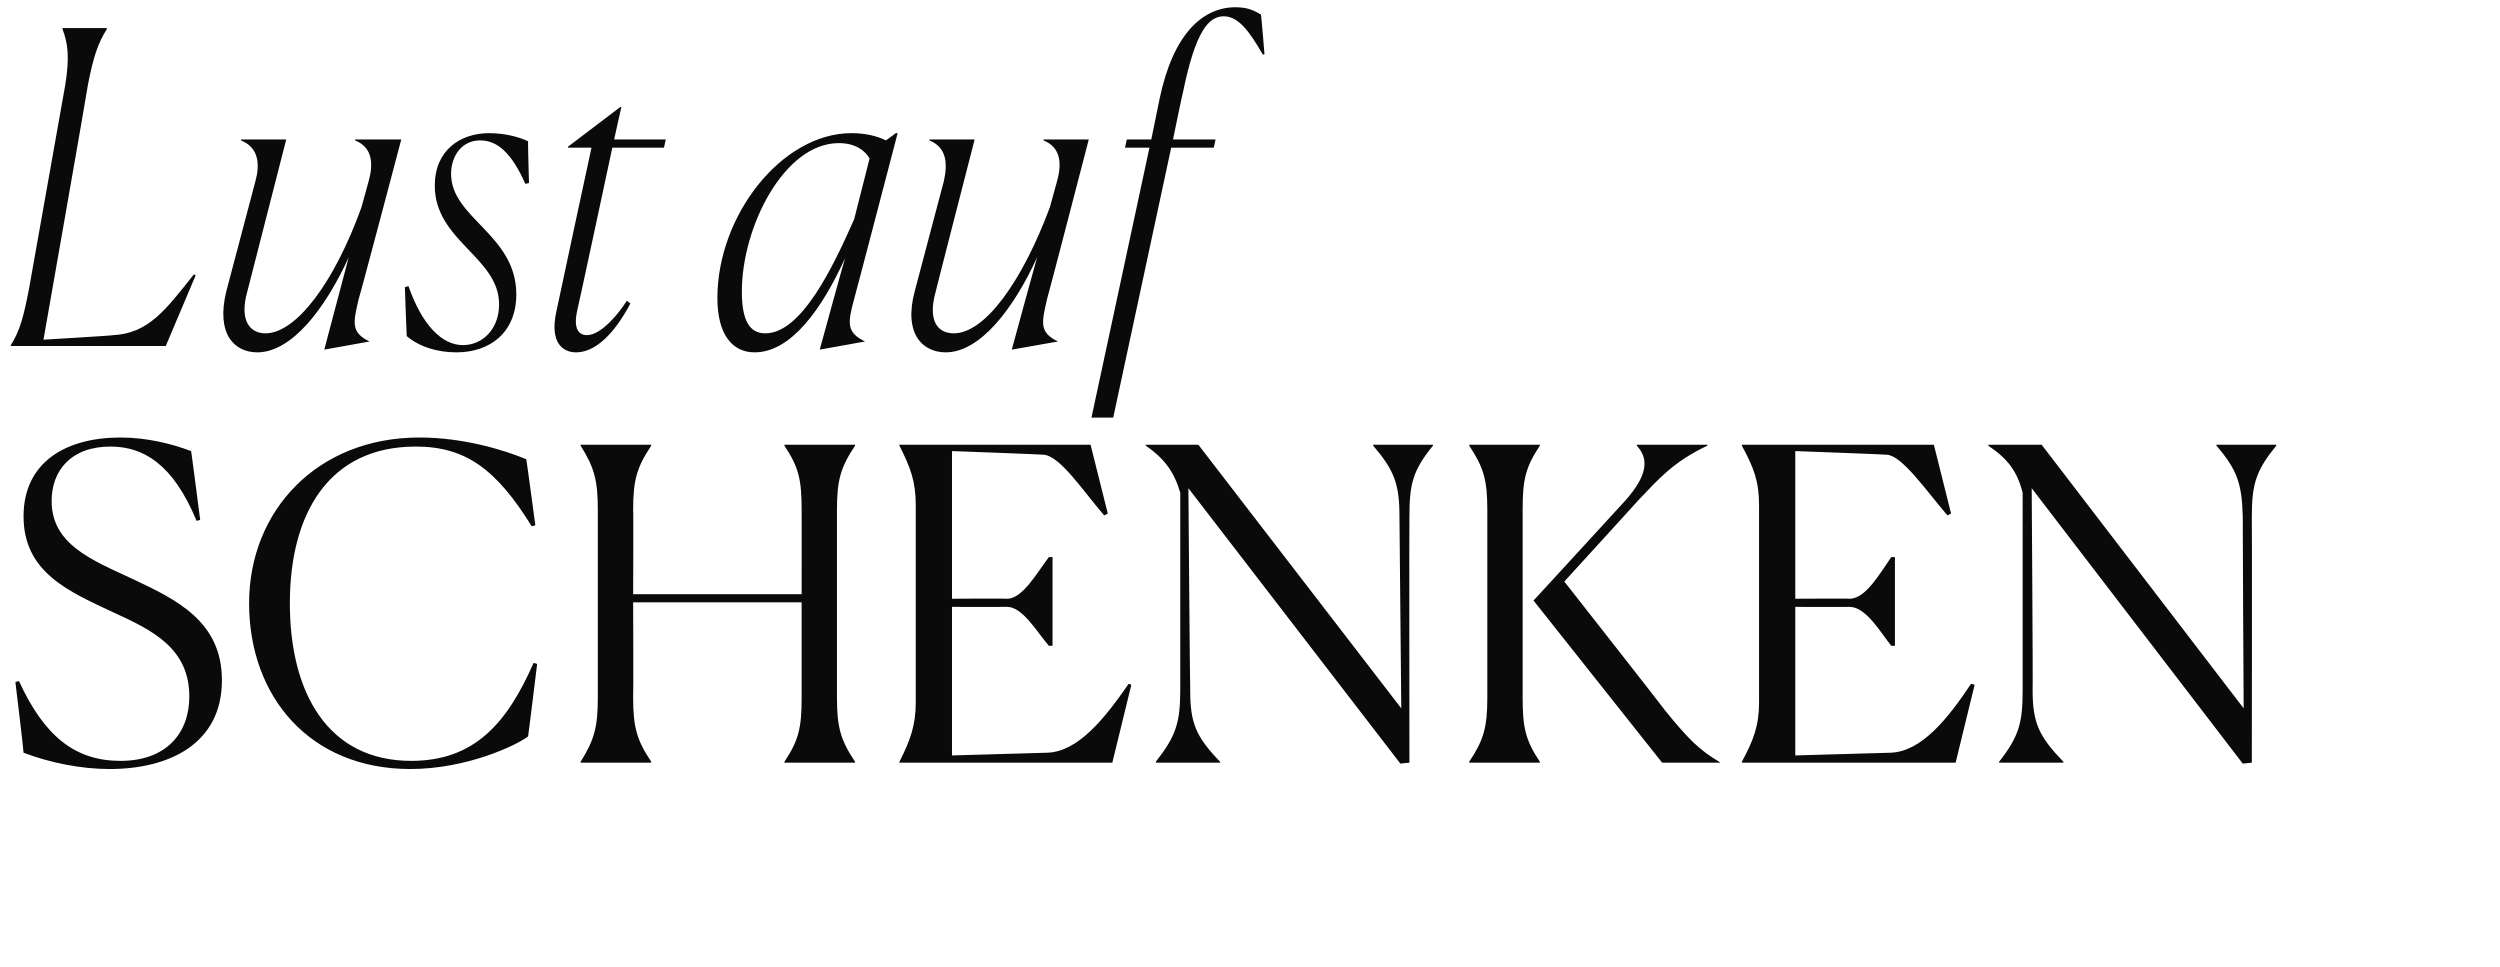
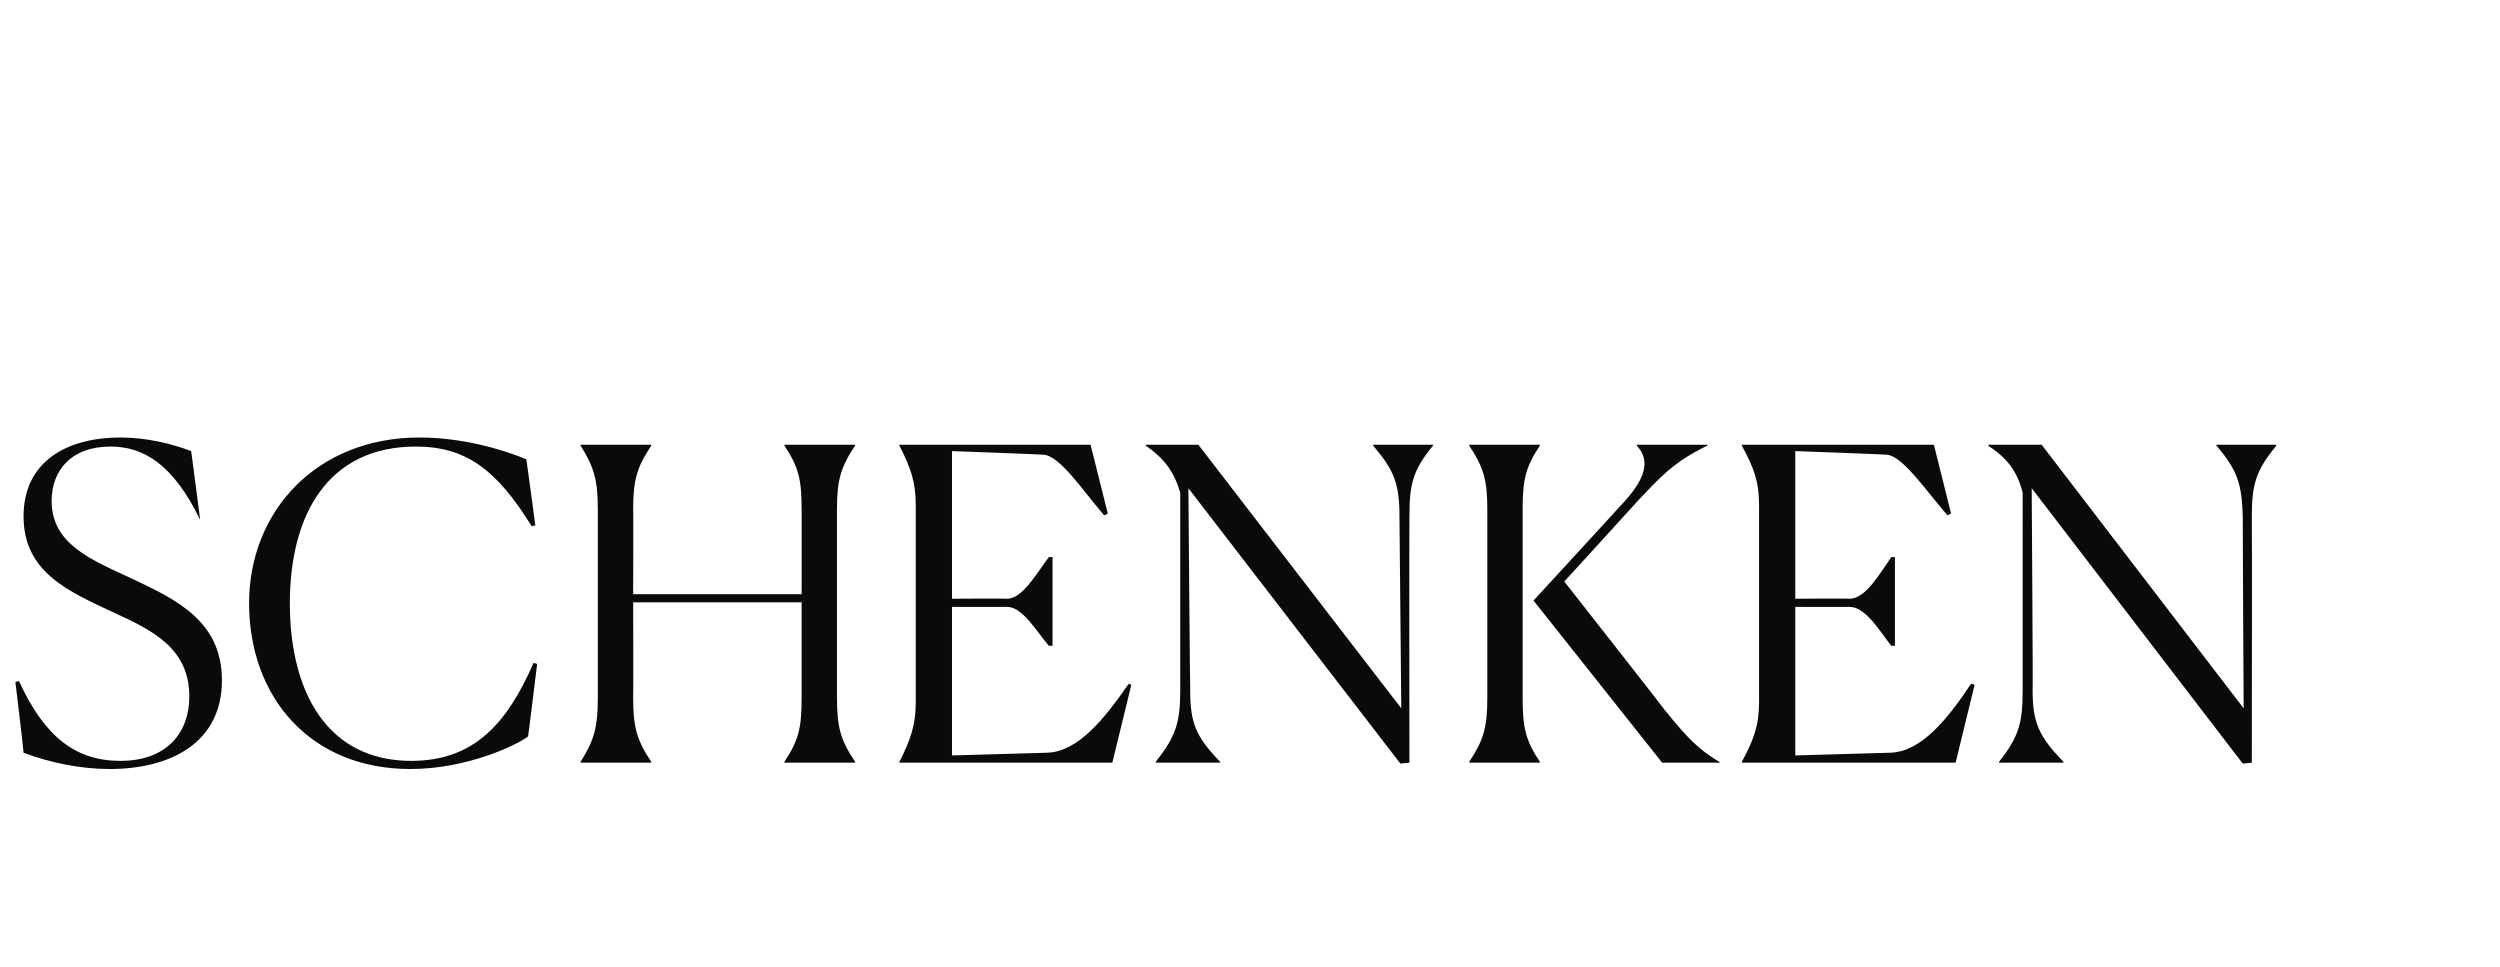
<svg xmlns="http://www.w3.org/2000/svg" version="1.1" width="276px" height="106.8px" viewBox="0 -1 276 106.8" style="top:-1px">
  <desc>Lust auf Schenken</desc>
  <defs />
  <g id="Polygon338156">
-     <path d="M 22.1 56.4 C 22.1 56.4 21.7 56.51 21.7 56.5 C 19.1 50.2 15.8 48.3 12.2 48.3 C 7.8 48.3 5.7 51 5.7 54.3 C 5.7 59.1 10.1 60.8 14.6 62.9 C 19.5 65.2 24.5 67.6 24.5 74.1 C 24.5 81.1 18.7 83.9 12.1 83.9 C 8.9 83.9 5.5 83.2 2.6 82.1 C 2.64 82.1 1.7 74.3 1.7 74.3 C 1.7 74.3 2.06 74.18 2.1 74.2 C 4.9 80.3 8.3 83 13.3 83 C 18.4 83 20.9 79.9 20.9 75.9 C 20.9 70.6 16.9 68.6 12.5 66.6 C 7.6 64.3 2.6 62.2 2.6 56 C 2.6 50 7.3 47.3 13.3 47.3 C 16.2 47.3 19 48 21.1 48.8 C 21.12 48.78 22.1 56.4 22.1 56.4 Z M 58.3 80.3 C 57 81.3 51.5 83.9 45.3 83.9 C 34.2 83.9 27.5 75.9 27.5 65.6 C 27.5 55.4 35 47.3 46.3 47.3 C 51.2 47.3 55.7 48.7 58.1 49.7 C 58.13 49.7 59.1 57 59.1 57 C 59.1 57 58.7 57.09 58.7 57.1 C 54.8 50.8 51.4 48.3 45.9 48.3 C 36.3 48.3 32 55.7 32 65.6 C 32 75.5 36.2 83 45.4 83 C 52.4 83 56 78.8 58.9 72.2 C 58.9 72.16 59.3 72.3 59.3 72.3 C 59.3 72.3 58.32 80.32 58.3 80.3 Z M 64.1 83.1 C 65.6 80.7 66 79.3 66 76 C 66 76 66 55.3 66 55.3 C 66 52 65.6 50.6 64.1 48.2 C 64.08 48.16 64.1 48.1 64.1 48.1 L 71.9 48.1 C 71.9 48.1 71.86 48.16 71.9 48.2 C 70.3 50.6 69.9 52 69.9 55.3 C 69.94 55.26 69.9 64.6 69.9 64.6 L 88.5 64.6 C 88.5 64.6 88.51 55.26 88.5 55.3 C 88.5 52 88.2 50.6 86.6 48.2 C 86.59 48.16 86.6 48.1 86.6 48.1 L 94.4 48.1 C 94.4 48.1 94.37 48.16 94.4 48.2 C 92.8 50.6 92.4 52 92.4 55.3 C 92.4 55.3 92.4 76 92.4 76 C 92.4 79.3 92.8 80.7 94.4 83.1 C 94.37 83.1 94.4 83.2 94.4 83.2 L 86.6 83.2 C 86.6 83.2 86.59 83.1 86.6 83.1 C 88.2 80.7 88.5 79.3 88.5 76 C 88.51 76 88.5 65.5 88.5 65.5 L 69.9 65.5 C 69.9 65.5 69.94 76 69.9 76 C 69.9 79.3 70.3 80.7 71.9 83.1 C 71.86 83.1 71.9 83.2 71.9 83.2 L 64.1 83.2 C 64.1 83.2 64.08 83.1 64.1 83.1 Z M 122.8 83.2 L 99.3 83.2 C 99.3 83.2 99.26 83.1 99.3 83.1 C 100.5 80.7 101.1 79.1 101.1 76.5 C 101.1 76.5 101.1 54.8 101.1 54.8 C 101.1 52.1 100.5 50.6 99.3 48.2 C 99.26 48.16 99.3 48.1 99.3 48.1 L 120.4 48.1 L 122.3 55.7 C 122.3 55.7 121.92 55.89 121.9 55.9 C 119.5 53.1 117 49.3 115.2 49.2 C 115.2 49.17 105.1 48.8 105.1 48.8 L 105.1 65.1 C 105.1 65.1 111.17 65.06 111.2 65.1 C 112.9 65.1 114.5 62.2 115.8 60.5 C 115.78 60.5 116.2 60.5 116.2 60.5 L 116.2 70.3 C 116.2 70.3 115.78 70.29 115.8 70.3 C 114.5 68.8 112.9 66 111.2 66 C 111.17 66.02 105.1 66 105.1 66 L 105.1 82.4 C 105.1 82.4 115.58 82.1 115.6 82.1 C 119 82 121.9 78.4 124.6 74.5 C 124.56 74.46 124.9 74.6 124.9 74.6 L 122.8 83.2 Z M 131.2 52.9 C 131.2 52.9 131.37 75.23 131.4 75.2 C 131.4 78.8 132 80.3 134.7 83.1 C 134.73 83.1 134.7 83.2 134.7 83.2 L 127.6 83.2 C 127.6 83.2 127.63 83.1 127.6 83.1 C 129.8 80.3 130.3 78.8 130.3 75.2 C 130.3 75.2 130.3 53.4 130.3 53.4 C 129.6 51 128.5 49.6 126.5 48.2 C 126.48 48.16 126.5 48.1 126.5 48.1 L 132.3 48.1 L 154.7 77.2 C 154.7 77.2 154.51 56.03 154.5 56 C 154.5 52.4 153.9 50.9 151.6 48.2 C 151.58 48.16 151.6 48.1 151.6 48.1 L 158.2 48.1 C 158.2 48.1 158.21 48.16 158.2 48.2 C 156 50.9 155.6 52.4 155.6 56 C 155.57 56.03 155.6 83.2 155.6 83.2 L 154.6 83.3 L 131.2 52.9 Z M 162.2 83.1 C 163.8 80.7 164.2 79.3 164.2 76 C 164.2 76 164.2 55.3 164.2 55.3 C 164.2 52 163.8 50.6 162.2 48.2 C 162.24 48.16 162.2 48.1 162.2 48.1 L 170 48.1 C 170 48.1 170.01 48.16 170 48.2 C 168.4 50.6 168.1 52 168.1 55.3 C 168.1 55.3 168.1 76 168.1 76 C 168.1 79.3 168.4 80.7 170 83.1 C 170.01 83.1 170 83.2 170 83.2 L 162.2 83.2 C 162.2 83.2 162.24 83.1 162.2 83.1 Z M 183.5 83.2 L 169.3 65.3 C 169.3 65.3 179.42 54.3 179.4 54.3 C 182 51.4 182 49.6 180.7 48.2 C 180.72 48.16 180.7 48.1 180.7 48.1 L 188.5 48.1 C 188.5 48.1 188.49 48.16 188.5 48.2 C 184.7 50 183.1 51.9 180.9 54.2 C 180.91 54.21 172.7 63.2 172.7 63.2 C 172.7 63.2 183.84 77.39 183.8 77.4 C 186.3 80.5 187.6 81.8 189.8 83.1 C 189.84 83.1 189.9 83.2 189.9 83.2 L 183.5 83.2 Z M 215.9 83.2 L 192.3 83.2 C 192.3 83.2 192.33 83.1 192.3 83.1 C 193.6 80.7 194.2 79.1 194.2 76.5 C 194.2 76.5 194.2 54.8 194.2 54.8 C 194.2 52.1 193.6 50.6 192.3 48.2 C 192.33 48.16 192.3 48.1 192.3 48.1 L 213.5 48.1 L 215.4 55.7 C 215.4 55.7 214.99 55.89 215 55.9 C 212.6 53.1 210 49.3 208.3 49.2 C 208.27 49.17 198.2 48.8 198.2 48.8 L 198.2 65.1 C 198.2 65.1 204.24 65.06 204.2 65.1 C 206 65.1 207.6 62.2 208.8 60.5 C 208.85 60.5 209.2 60.5 209.2 60.5 L 209.2 70.3 C 209.2 70.3 208.85 70.29 208.8 70.3 C 207.6 68.8 206 66 204.2 66 C 204.24 66.02 198.2 66 198.2 66 L 198.2 82.4 C 198.2 82.4 208.65 82.1 208.7 82.1 C 212.1 82 215 78.4 217.6 74.5 C 217.63 74.46 218 74.6 218 74.6 L 215.9 83.2 Z M 224.3 52.9 C 224.3 52.9 224.45 75.23 224.4 75.2 C 224.4 78.8 225.1 80.3 227.8 83.1 C 227.81 83.1 227.8 83.2 227.8 83.2 L 220.7 83.2 C 220.7 83.2 220.7 83.1 220.7 83.1 C 222.9 80.3 223.3 78.8 223.3 75.2 C 223.3 75.2 223.3 53.4 223.3 53.4 C 222.7 51 221.6 49.6 219.5 48.2 C 219.55 48.16 219.5 48.1 219.5 48.1 L 225.4 48.1 L 247.7 77.2 C 247.7 77.2 247.58 56.03 247.6 56 C 247.5 52.4 247 50.9 244.7 48.2 C 244.65 48.16 244.7 48.1 244.7 48.1 L 251.3 48.1 C 251.3 48.1 251.28 48.16 251.3 48.2 C 249.1 50.9 248.6 52.4 248.6 56 C 248.64 56.03 248.6 83.2 248.6 83.2 L 247.6 83.3 L 224.3 52.9 Z " stroke="none" fill="#0a0a0a" />
+     <path d="M 22.1 56.4 C 19.1 50.2 15.8 48.3 12.2 48.3 C 7.8 48.3 5.7 51 5.7 54.3 C 5.7 59.1 10.1 60.8 14.6 62.9 C 19.5 65.2 24.5 67.6 24.5 74.1 C 24.5 81.1 18.7 83.9 12.1 83.9 C 8.9 83.9 5.5 83.2 2.6 82.1 C 2.64 82.1 1.7 74.3 1.7 74.3 C 1.7 74.3 2.06 74.18 2.1 74.2 C 4.9 80.3 8.3 83 13.3 83 C 18.4 83 20.9 79.9 20.9 75.9 C 20.9 70.6 16.9 68.6 12.5 66.6 C 7.6 64.3 2.6 62.2 2.6 56 C 2.6 50 7.3 47.3 13.3 47.3 C 16.2 47.3 19 48 21.1 48.8 C 21.12 48.78 22.1 56.4 22.1 56.4 Z M 58.3 80.3 C 57 81.3 51.5 83.9 45.3 83.9 C 34.2 83.9 27.5 75.9 27.5 65.6 C 27.5 55.4 35 47.3 46.3 47.3 C 51.2 47.3 55.7 48.7 58.1 49.7 C 58.13 49.7 59.1 57 59.1 57 C 59.1 57 58.7 57.09 58.7 57.1 C 54.8 50.8 51.4 48.3 45.9 48.3 C 36.3 48.3 32 55.7 32 65.6 C 32 75.5 36.2 83 45.4 83 C 52.4 83 56 78.8 58.9 72.2 C 58.9 72.16 59.3 72.3 59.3 72.3 C 59.3 72.3 58.32 80.32 58.3 80.3 Z M 64.1 83.1 C 65.6 80.7 66 79.3 66 76 C 66 76 66 55.3 66 55.3 C 66 52 65.6 50.6 64.1 48.2 C 64.08 48.16 64.1 48.1 64.1 48.1 L 71.9 48.1 C 71.9 48.1 71.86 48.16 71.9 48.2 C 70.3 50.6 69.9 52 69.9 55.3 C 69.94 55.26 69.9 64.6 69.9 64.6 L 88.5 64.6 C 88.5 64.6 88.51 55.26 88.5 55.3 C 88.5 52 88.2 50.6 86.6 48.2 C 86.59 48.16 86.6 48.1 86.6 48.1 L 94.4 48.1 C 94.4 48.1 94.37 48.16 94.4 48.2 C 92.8 50.6 92.4 52 92.4 55.3 C 92.4 55.3 92.4 76 92.4 76 C 92.4 79.3 92.8 80.7 94.4 83.1 C 94.37 83.1 94.4 83.2 94.4 83.2 L 86.6 83.2 C 86.6 83.2 86.59 83.1 86.6 83.1 C 88.2 80.7 88.5 79.3 88.5 76 C 88.51 76 88.5 65.5 88.5 65.5 L 69.9 65.5 C 69.9 65.5 69.94 76 69.9 76 C 69.9 79.3 70.3 80.7 71.9 83.1 C 71.86 83.1 71.9 83.2 71.9 83.2 L 64.1 83.2 C 64.1 83.2 64.08 83.1 64.1 83.1 Z M 122.8 83.2 L 99.3 83.2 C 99.3 83.2 99.26 83.1 99.3 83.1 C 100.5 80.7 101.1 79.1 101.1 76.5 C 101.1 76.5 101.1 54.8 101.1 54.8 C 101.1 52.1 100.5 50.6 99.3 48.2 C 99.26 48.16 99.3 48.1 99.3 48.1 L 120.4 48.1 L 122.3 55.7 C 122.3 55.7 121.92 55.89 121.9 55.9 C 119.5 53.1 117 49.3 115.2 49.2 C 115.2 49.17 105.1 48.8 105.1 48.8 L 105.1 65.1 C 105.1 65.1 111.17 65.06 111.2 65.1 C 112.9 65.1 114.5 62.2 115.8 60.5 C 115.78 60.5 116.2 60.5 116.2 60.5 L 116.2 70.3 C 116.2 70.3 115.78 70.29 115.8 70.3 C 114.5 68.8 112.9 66 111.2 66 C 111.17 66.02 105.1 66 105.1 66 L 105.1 82.4 C 105.1 82.4 115.58 82.1 115.6 82.1 C 119 82 121.9 78.4 124.6 74.5 C 124.56 74.46 124.9 74.6 124.9 74.6 L 122.8 83.2 Z M 131.2 52.9 C 131.2 52.9 131.37 75.23 131.4 75.2 C 131.4 78.8 132 80.3 134.7 83.1 C 134.73 83.1 134.7 83.2 134.7 83.2 L 127.6 83.2 C 127.6 83.2 127.63 83.1 127.6 83.1 C 129.8 80.3 130.3 78.8 130.3 75.2 C 130.3 75.2 130.3 53.4 130.3 53.4 C 129.6 51 128.5 49.6 126.5 48.2 C 126.48 48.16 126.5 48.1 126.5 48.1 L 132.3 48.1 L 154.7 77.2 C 154.7 77.2 154.51 56.03 154.5 56 C 154.5 52.4 153.9 50.9 151.6 48.2 C 151.58 48.16 151.6 48.1 151.6 48.1 L 158.2 48.1 C 158.2 48.1 158.21 48.16 158.2 48.2 C 156 50.9 155.6 52.4 155.6 56 C 155.57 56.03 155.6 83.2 155.6 83.2 L 154.6 83.3 L 131.2 52.9 Z M 162.2 83.1 C 163.8 80.7 164.2 79.3 164.2 76 C 164.2 76 164.2 55.3 164.2 55.3 C 164.2 52 163.8 50.6 162.2 48.2 C 162.24 48.16 162.2 48.1 162.2 48.1 L 170 48.1 C 170 48.1 170.01 48.16 170 48.2 C 168.4 50.6 168.1 52 168.1 55.3 C 168.1 55.3 168.1 76 168.1 76 C 168.1 79.3 168.4 80.7 170 83.1 C 170.01 83.1 170 83.2 170 83.2 L 162.2 83.2 C 162.2 83.2 162.24 83.1 162.2 83.1 Z M 183.5 83.2 L 169.3 65.3 C 169.3 65.3 179.42 54.3 179.4 54.3 C 182 51.4 182 49.6 180.7 48.2 C 180.72 48.16 180.7 48.1 180.7 48.1 L 188.5 48.1 C 188.5 48.1 188.49 48.16 188.5 48.2 C 184.7 50 183.1 51.9 180.9 54.2 C 180.91 54.21 172.7 63.2 172.7 63.2 C 172.7 63.2 183.84 77.39 183.8 77.4 C 186.3 80.5 187.6 81.8 189.8 83.1 C 189.84 83.1 189.9 83.2 189.9 83.2 L 183.5 83.2 Z M 215.9 83.2 L 192.3 83.2 C 192.3 83.2 192.33 83.1 192.3 83.1 C 193.6 80.7 194.2 79.1 194.2 76.5 C 194.2 76.5 194.2 54.8 194.2 54.8 C 194.2 52.1 193.6 50.6 192.3 48.2 C 192.33 48.16 192.3 48.1 192.3 48.1 L 213.5 48.1 L 215.4 55.7 C 215.4 55.7 214.99 55.89 215 55.9 C 212.6 53.1 210 49.3 208.3 49.2 C 208.27 49.17 198.2 48.8 198.2 48.8 L 198.2 65.1 C 198.2 65.1 204.24 65.06 204.2 65.1 C 206 65.1 207.6 62.2 208.8 60.5 C 208.85 60.5 209.2 60.5 209.2 60.5 L 209.2 70.3 C 209.2 70.3 208.85 70.29 208.8 70.3 C 207.6 68.8 206 66 204.2 66 C 204.24 66.02 198.2 66 198.2 66 L 198.2 82.4 C 198.2 82.4 208.65 82.1 208.7 82.1 C 212.1 82 215 78.4 217.6 74.5 C 217.63 74.46 218 74.6 218 74.6 L 215.9 83.2 Z M 224.3 52.9 C 224.3 52.9 224.45 75.23 224.4 75.2 C 224.4 78.8 225.1 80.3 227.8 83.1 C 227.81 83.1 227.8 83.2 227.8 83.2 L 220.7 83.2 C 220.7 83.2 220.7 83.1 220.7 83.1 C 222.9 80.3 223.3 78.8 223.3 75.2 C 223.3 75.2 223.3 53.4 223.3 53.4 C 222.7 51 221.6 49.6 219.5 48.2 C 219.55 48.16 219.5 48.1 219.5 48.1 L 225.4 48.1 L 247.7 77.2 C 247.7 77.2 247.58 56.03 247.6 56 C 247.5 52.4 247 50.9 244.7 48.2 C 244.65 48.16 244.7 48.1 244.7 48.1 L 251.3 48.1 C 251.3 48.1 251.28 48.16 251.3 48.2 C 249.1 50.9 248.6 52.4 248.6 56 C 248.64 56.03 248.6 83.2 248.6 83.2 L 247.6 83.3 L 224.3 52.9 Z " stroke="none" fill="#0a0a0a" />
  </g>
  <g id="Polygon338155">
-     <path d="M 1.2 37.2 C 1.2 37.2 1.15 37.1 1.2 37.1 C 2.2 35.5 2.6 34 3.2 30.9 C 3.2 30.9 7.2 8.4 7.2 8.4 C 7.7 5.3 7.5 3.8 6.9 2.2 C 6.91 2.16 6.9 2.1 6.9 2.1 L 11.8 2.1 C 11.8 2.1 11.76 2.16 11.8 2.2 C 10.8 3.8 10.3 5.3 9.7 8.4 C 9.74 8.4 4.8 36.5 4.8 36.5 C 4.8 36.5 12.48 36.05 12.5 36 C 16.4 35.8 18.3 33.2 21.4 29.3 C 21.41 29.28 21.6 29.4 21.6 29.4 L 18.3 37.2 L 1.2 37.2 Z M 38.5 27.4 C 35.9 33.1 32.2 37.9 28.4 37.9 C 25.9 37.9 23.8 35.9 25 31.1 C 25 31.1 28.2 19 28.2 19 C 28.7 17.2 28.6 15.3 26.6 14.5 C 26.64 14.5 26.6 14.4 26.6 14.4 L 31.6 14.4 C 31.6 14.4 27.31 31.15 27.3 31.2 C 26.4 34.4 27.6 35.8 29.3 35.8 C 32.7 35.8 36.9 30.2 39.9 21.9 C 39.9 21.9 40.7 19 40.7 19 C 41.2 17.2 41.2 15.3 39.2 14.5 C 39.22 14.5 39.2 14.4 39.2 14.4 L 44.3 14.4 C 44.3 14.4 39.65 32.02 39.6 32 C 39 34.6 38.7 35.7 40.8 36.7 C 40.85 36.67 40.8 36.7 40.8 36.7 L 35.8 37.6 C 35.8 37.6 38.5 27.41 38.5 27.4 Z M 58.4 19.2 C 58.4 19.2 58.03 19.3 58 19.3 C 56.4 15.7 54.8 14.5 53 14.5 C 51 14.5 49.8 16.2 49.8 18.2 C 49.8 23.1 57 24.9 57 31.5 C 57 35.7 54.1 37.9 50.4 37.9 C 48.3 37.9 46.3 37.3 44.9 36.1 C 44.88 36.1 44.7 30.7 44.7 30.7 C 44.7 30.7 45.12 30.58 45.1 30.6 C 46.6 34.9 48.8 37.1 51.1 37.1 C 53.3 37.1 55.1 35.3 55.1 32.6 C 55.1 27.4 48 25.6 48 19.5 C 48 15.6 50.8 13.7 54 13.7 C 55.9 13.7 57.5 14.2 58.3 14.6 C 58.27 14.64 58.4 19.2 58.4 19.2 Z M 61.4 33.5 C 61.39 33.46 65.3 15.3 65.3 15.3 L 62.7 15.3 L 62.7 15.2 L 68.5 10.8 L 68.6 10.8 L 67.8 14.4 L 73.5 14.4 L 73.3 15.3 L 67.6 15.3 C 67.6 15.3 63.74 33.36 63.7 33.4 C 63.3 35.3 63.9 36 64.8 36 C 66.4 36 68.4 33.5 69.2 32.2 C 69.2 32.2 69.6 32.5 69.6 32.5 C 67.8 35.9 65.7 37.9 63.6 37.9 C 62.1 37.9 60.7 36.8 61.4 33.5 Z M 94.3 23.2 C 94.3 23.2 96 16.5 96 16.5 C 95.5 15.6 94.4 14.8 92.6 14.8 C 86.6 14.8 81.9 24 81.9 31.2 C 81.9 34.8 83 35.8 84.5 35.8 C 88.5 35.8 92 28.4 94.3 23.2 Z M 93.3 27.5 C 90.7 33.2 87.3 37.9 83.3 37.9 C 80.9 37.9 79.2 36 79.2 31.9 C 79.2 22.8 86.3 13.7 94 13.7 C 95.5 13.7 96.8 14 97.8 14.5 C 97.77 14.54 98.9 13.7 98.9 13.7 L 99.1 13.7 C 99.1 13.7 94.32 32.02 94.3 32 C 93.6 34.6 93.4 35.7 95.5 36.7 C 95.52 36.67 95.5 36.7 95.5 36.7 L 90.5 37.6 C 90.5 37.6 93.26 27.5 93.3 27.5 Z M 114.5 27.4 C 111.9 33.1 108.2 37.9 104.4 37.9 C 101.9 37.9 99.7 35.9 101 31.1 C 101 31.1 104.2 19 104.2 19 C 104.6 17.2 104.6 15.3 102.6 14.5 C 102.62 14.5 102.6 14.4 102.6 14.4 L 107.6 14.4 C 107.6 14.4 103.29 31.15 103.3 31.2 C 102.4 34.4 103.5 35.8 105.3 35.8 C 108.7 35.8 112.8 30.2 115.9 21.9 C 115.9 21.9 116.7 19 116.7 19 C 117.2 17.2 117.2 15.3 115.2 14.5 C 115.2 14.5 115.2 14.4 115.2 14.4 L 120.2 14.4 C 120.2 14.4 115.63 32.02 115.6 32 C 115 34.6 114.7 35.7 116.8 36.7 C 116.83 36.67 116.8 36.7 116.8 36.7 L 111.7 37.6 C 111.7 37.6 114.48 27.41 114.5 27.4 Z M 126.9 15.3 L 124.2 15.3 L 124.4 14.4 L 127.1 14.4 C 127.1 14.4 128.01 9.98 128 10 C 129.5 2.7 132.8 -0.2 136.4 -0.2 C 137.8 -0.2 138.5 0.2 139.2 0.6 C 139.25 0.62 139.6 5 139.6 5 C 139.6 5 139.39 5.04 139.4 5 C 137.9 2.4 136.7 0.8 135.1 0.8 C 133.5 0.8 132 2.3 130.6 9.2 C 130.56 9.22 129.5 14.4 129.5 14.4 L 134.2 14.4 L 134 15.3 L 129.3 15.3 L 122.9 45.1 L 120.5 45.1 L 126.9 15.3 Z " stroke="none" fill="#0a0a0a" />
-   </g>
+     </g>
</svg>